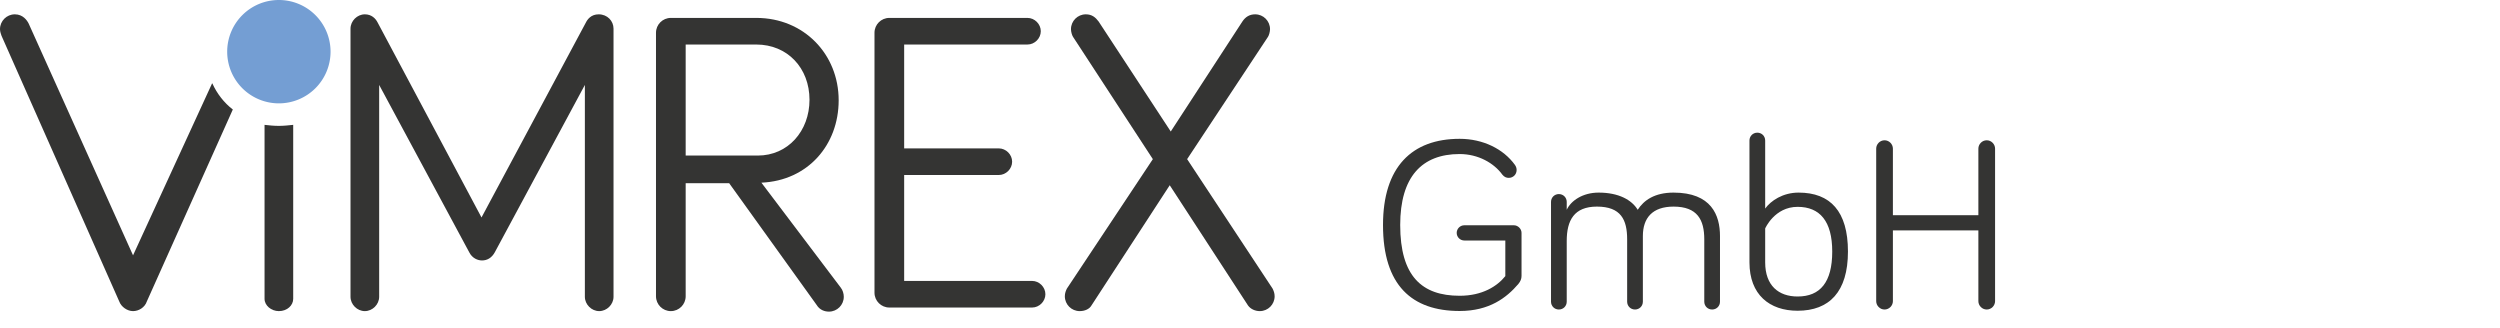
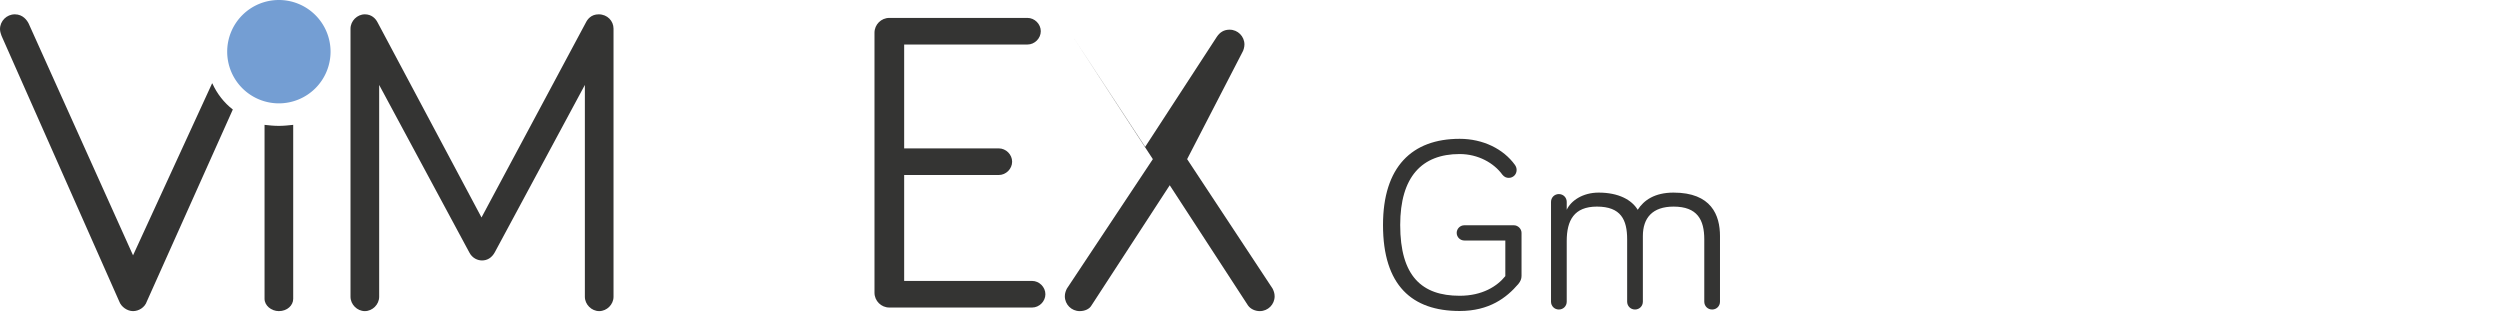
<svg xmlns="http://www.w3.org/2000/svg" xmlns:ns1="http://sodipodi.sourceforge.net/DTD/sodipodi-0.dtd" xmlns:ns2="http://www.inkscape.org/namespaces/inkscape" version="1.1" id="Ebene_1" x="0px" y="0px" viewBox="0 0 488.572 64.126" xml:space="preserve" ns1:docname="LY_ViMREX_Logo_RGB_mit GmbH-path.svg" width="488.572" height="64.126" ns2:version="1.2 (dc2aedaf03, 2022-05-15)">
  <defs id="defs68"> </defs>
  <style type="text/css" id="style2"> .st0{fill:#343433;} .st1{fill:#749ED3;} </style>
-   <path class="st0" d="m 248.7,56.4 c 0.2,0.4 0.4,0.9 0.4,1.5 0,1.6 -1.3,2.9 -2.9,2.9 -0.9,0 -1.8,-0.4 -2.3,-1.1 l -15.3,-23.5 -15.3,23.5 c -0.4,0.7 -1.3,1.1 -2.3,1.1 -1.6,0 -2.9,-1.3 -2.9,-2.9 0,-0.6 0.2,-1.1 0.4,-1.5 l 16.8,-25.3 -15.6,-23.9 c -0.2,-0.3 -0.4,-1 -0.4,-1.5 0,-1.6 1.3,-2.9 2.9,-2.9 1.2,0 1.9,0.6 2.5,1.4 l 14.1,21.5 14,-21.5 c 0.6,-0.9 1.4,-1.4 2.5,-1.4 1.6,0 2.9,1.3 2.9,2.9 0,0.5 -0.2,1.2 -0.4,1.5 L 232,31.1 Z" id="path6" />
+   <path class="st0" d="m 248.7,56.4 c 0.2,0.4 0.4,0.9 0.4,1.5 0,1.6 -1.3,2.9 -2.9,2.9 -0.9,0 -1.8,-0.4 -2.3,-1.1 l -15.3,-23.5 -15.3,23.5 c -0.4,0.7 -1.3,1.1 -2.3,1.1 -1.6,0 -2.9,-1.3 -2.9,-2.9 0,-0.6 0.2,-1.1 0.4,-1.5 l 16.8,-25.3 -15.6,-23.9 l 14.1,21.5 14,-21.5 c 0.6,-0.9 1.4,-1.4 2.5,-1.4 1.6,0 2.9,1.3 2.9,2.9 0,0.5 -0.2,1.2 -0.4,1.5 L 232,31.1 Z" id="path6" />
  <path class="st0" d="m 201.7,54.9 c 1.4,0 2.6,1.2 2.6,2.6 0,1.4 -1.2,2.6 -2.6,2.6 h -27.9 c -1.6,0 -2.9,-1.3 -2.9,-2.9 V 6.4 c 0,-1.6 1.3,-2.9 2.9,-2.9 h 27 c 1.4,0 2.6,1.2 2.6,2.6 0,1.4 -1.2,2.6 -2.6,2.6 H 176.7 V 29 h 18.5 c 1.4,0 2.6,1.2 2.6,2.6 0,1.4 -1.2,2.6 -2.6,2.6 h -18.5 v 20.7 z" id="path16" />
-   <path class="st0" d="m 164.3,56.2 c 0.4,0.5 0.6,1.2 0.6,1.8 0,1.6 -1.3,2.9 -2.9,2.9 -0.8,0 -1.8,-0.3 -2.4,-1.3 l -17.1,-23.8 H 134 v 22.1 c 0,1.6 -1.3,2.9 -2.9,2.9 -1.6,0 -2.9,-1.3 -2.9,-2.9 V 6.4 c 0,-1.6 1.3,-2.9 2.9,-2.9 h 16.7 c 9.3,0 16.1,7.1 16.1,16.1 0,8.7 -6,15.7 -15.1,16.1 z m -16.2,-25.8 c 5.9,0 10.1,-4.8 10.1,-10.9 0,-6.2 -4.3,-10.8 -10.4,-10.8 H 134 V 30.4 Z" id="path24" />
  <path class="st0" d="M 119.9,5.6 V 58 c 0,1.5 -1.3,2.8 -2.8,2.8 -1.5,0 -2.8,-1.3 -2.8,-2.8 v -41.4 l -17.6,32.7 c -0.6,1.1 -1.5,1.6 -2.5,1.6 -0.8,0 -1.9,-0.4 -2.5,-1.6 l -17.6,-32.7 v 41.4 c 0,1.5 -1.3,2.8 -2.8,2.8 -1.5,0 -2.8,-1.3 -2.8,-2.8 V 5.6 c 0,-1.5 1.3,-2.8 2.8,-2.8 1.3,0 2.1,0.8 2.5,1.6 L 94.1,42.5 114.5,4.4 c 0.3,-0.6 1,-1.6 2.5,-1.6 1.7,0 2.9,1.3 2.9,2.8 z" id="path34" />
  <path id="circle46" class="st1" style="fill:#749ed3" d="M 64.6,10.1 A 10.1,10.1 0 0 1 54.5,20.2 10.1,10.1 0 0 1 44.4,10.1 10.1,10.1 0 0 1 54.5,0 10.1,10.1 0 0 1 64.6,10.1 Z" />
  <path class="st0" d="m 57.3,24.4 v 34 c 0,1.3 -1.2,2.4 -2.8,2.4 -1.5,0 -2.8,-1.1 -2.8,-2.4 v -34 c 0.9,0.1 1.8,0.2 2.8,0.2 0.9,0 1.9,-0.1 2.8,-0.2 z" id="path48" />
  <path class="st0" d="m 45.5,21.4 -16.8,37.5 c -0.4,1.2 -1.6,1.9 -2.7,1.9 -1.1,0 -2.3,-0.8 -2.7,-1.9 L 0.3,7 c -0.1,-0.3 -0.3,-0.8 -0.3,-1.3 0,-1.6 1.3,-2.9 2.9,-2.9 1.6,0 2.4,1.2 2.7,1.8 L 26,49.9 l 15.4,-33.5 c 0,0 0,-0.1 0.1,-0.1 0.9,2 2.3,3.8 4,5.1 z" id="path54" />
  <g aria-label="GmbH" id="text1883" style="font-size:48px;fill:#343433">
    <path d="m 285.255,57.8 c -7.392,0 -11.616,-3.84 -11.616,-13.824 0,-9.408 4.224,-13.872 11.616,-13.872 3.648,0 6.72,1.776 8.352,4.032 0.384,0.48 0.816,0.624 1.248,0.624 0.864,0 1.536,-0.672 1.536,-1.536 0,-0.336 -0.096,-0.672 -0.336,-1.008 -2.256,-3.12 -6.24,-5.088 -10.8,-5.088 -9.312,0 -14.976,5.472 -14.976,16.848 0,11.808 5.664,16.8 14.976,16.8 5.808,0 9.168,-2.592 11.472,-5.28 0.432,-0.528 0.624,-1.008 0.624,-1.584 v -8.4 c 0,-0.816 -0.72,-1.488 -1.488,-1.488 h -9.696 c -0.816,0 -1.488,0.672 -1.488,1.488 0,0.816 0.672,1.488 1.488,1.488 h 8.016 v 6.96 c -1.584,1.968 -4.464,3.84 -8.928,3.84 z" style="font-family:Bariol;-inkscape-font-specification:Bariol" id="path798" />
    <path d="m 327.063,37.64 c -3.696,0 -5.808,1.488 -7.008,3.36 -1.152,-1.92 -3.696,-3.36 -7.632,-3.36 -3.12,0 -5.424,1.584 -6.24,3.36 v -1.536 c 0,-0.864 -0.672,-1.536 -1.536,-1.536 -0.864,0 -1.536,0.672 -1.536,1.536 v 19.488 c 0,0.864 0.672,1.536 1.536,1.536 0.864,0 1.536,-0.672 1.536,-1.536 v -11.856 c 0,-4.032 1.44,-6.72 5.904,-6.72 4.704,0 5.904,2.592 5.904,6.384 v 12.192 c 0,0.864 0.672,1.536 1.536,1.536 0.864,0 1.536,-0.672 1.536,-1.536 v -12.816 c 0,-3.552 1.872,-5.76 6,-5.76 4.656,0 6,2.592 6,6.384 v 12.192 c 0,0.864 0.672,1.536 1.536,1.536 0.864,0 1.536,-0.672 1.536,-1.536 v -12.816 c 0,-4.08 -1.68,-8.496 -9.072,-8.496 z" style="font-family:Bariol;-inkscape-font-specification:Bariol" id="path800" />
-     <path d="m 344.967,44.648 c 0,0 1.824,-4.224 6.336,-4.224 4.368,0 6.768,2.832 6.768,8.736 0,6 -2.352,8.784 -6.768,8.784 -3.696,0 -6.336,-2.112 -6.336,-6.672 z m 6.528,-7.008 c -3.072,0 -5.424,1.584 -6.528,3.12 v -13.296 c 0,-0.864 -0.672,-1.536 -1.536,-1.536 -0.864,0 -1.536,0.672 -1.536,1.536 v 23.808 c 0,6.336 3.936,9.456 9.408,9.456 6.192,0 9.84,-3.696 9.84,-11.568 0,-7.872 -3.456,-11.52 -9.648,-11.52 z" style="font-family:Bariol;-inkscape-font-specification:Bariol" id="path802" />
-     <path d="m 386.631,45.032 v 13.824 c 0,0.864 0.72,1.632 1.632,1.632 0.912,0 1.632,-0.768 1.632,-1.632 v -29.808 c 0,-0.864 -0.72,-1.632 -1.632,-1.632 -0.912,0 -1.632,0.768 -1.632,1.632 v 13.008 h -16.704 v -13.008 c 0,-0.864 -0.72,-1.632 -1.632,-1.632 -0.912,0 -1.632,0.768 -1.632,1.632 v 29.808 c 0,0.864 0.72,1.632 1.632,1.632 0.912,0 1.632,-0.768 1.632,-1.632 v -13.824 z" style="font-family:Bariol;-inkscape-font-specification:Bariol" id="path804" />
  </g>
</svg>